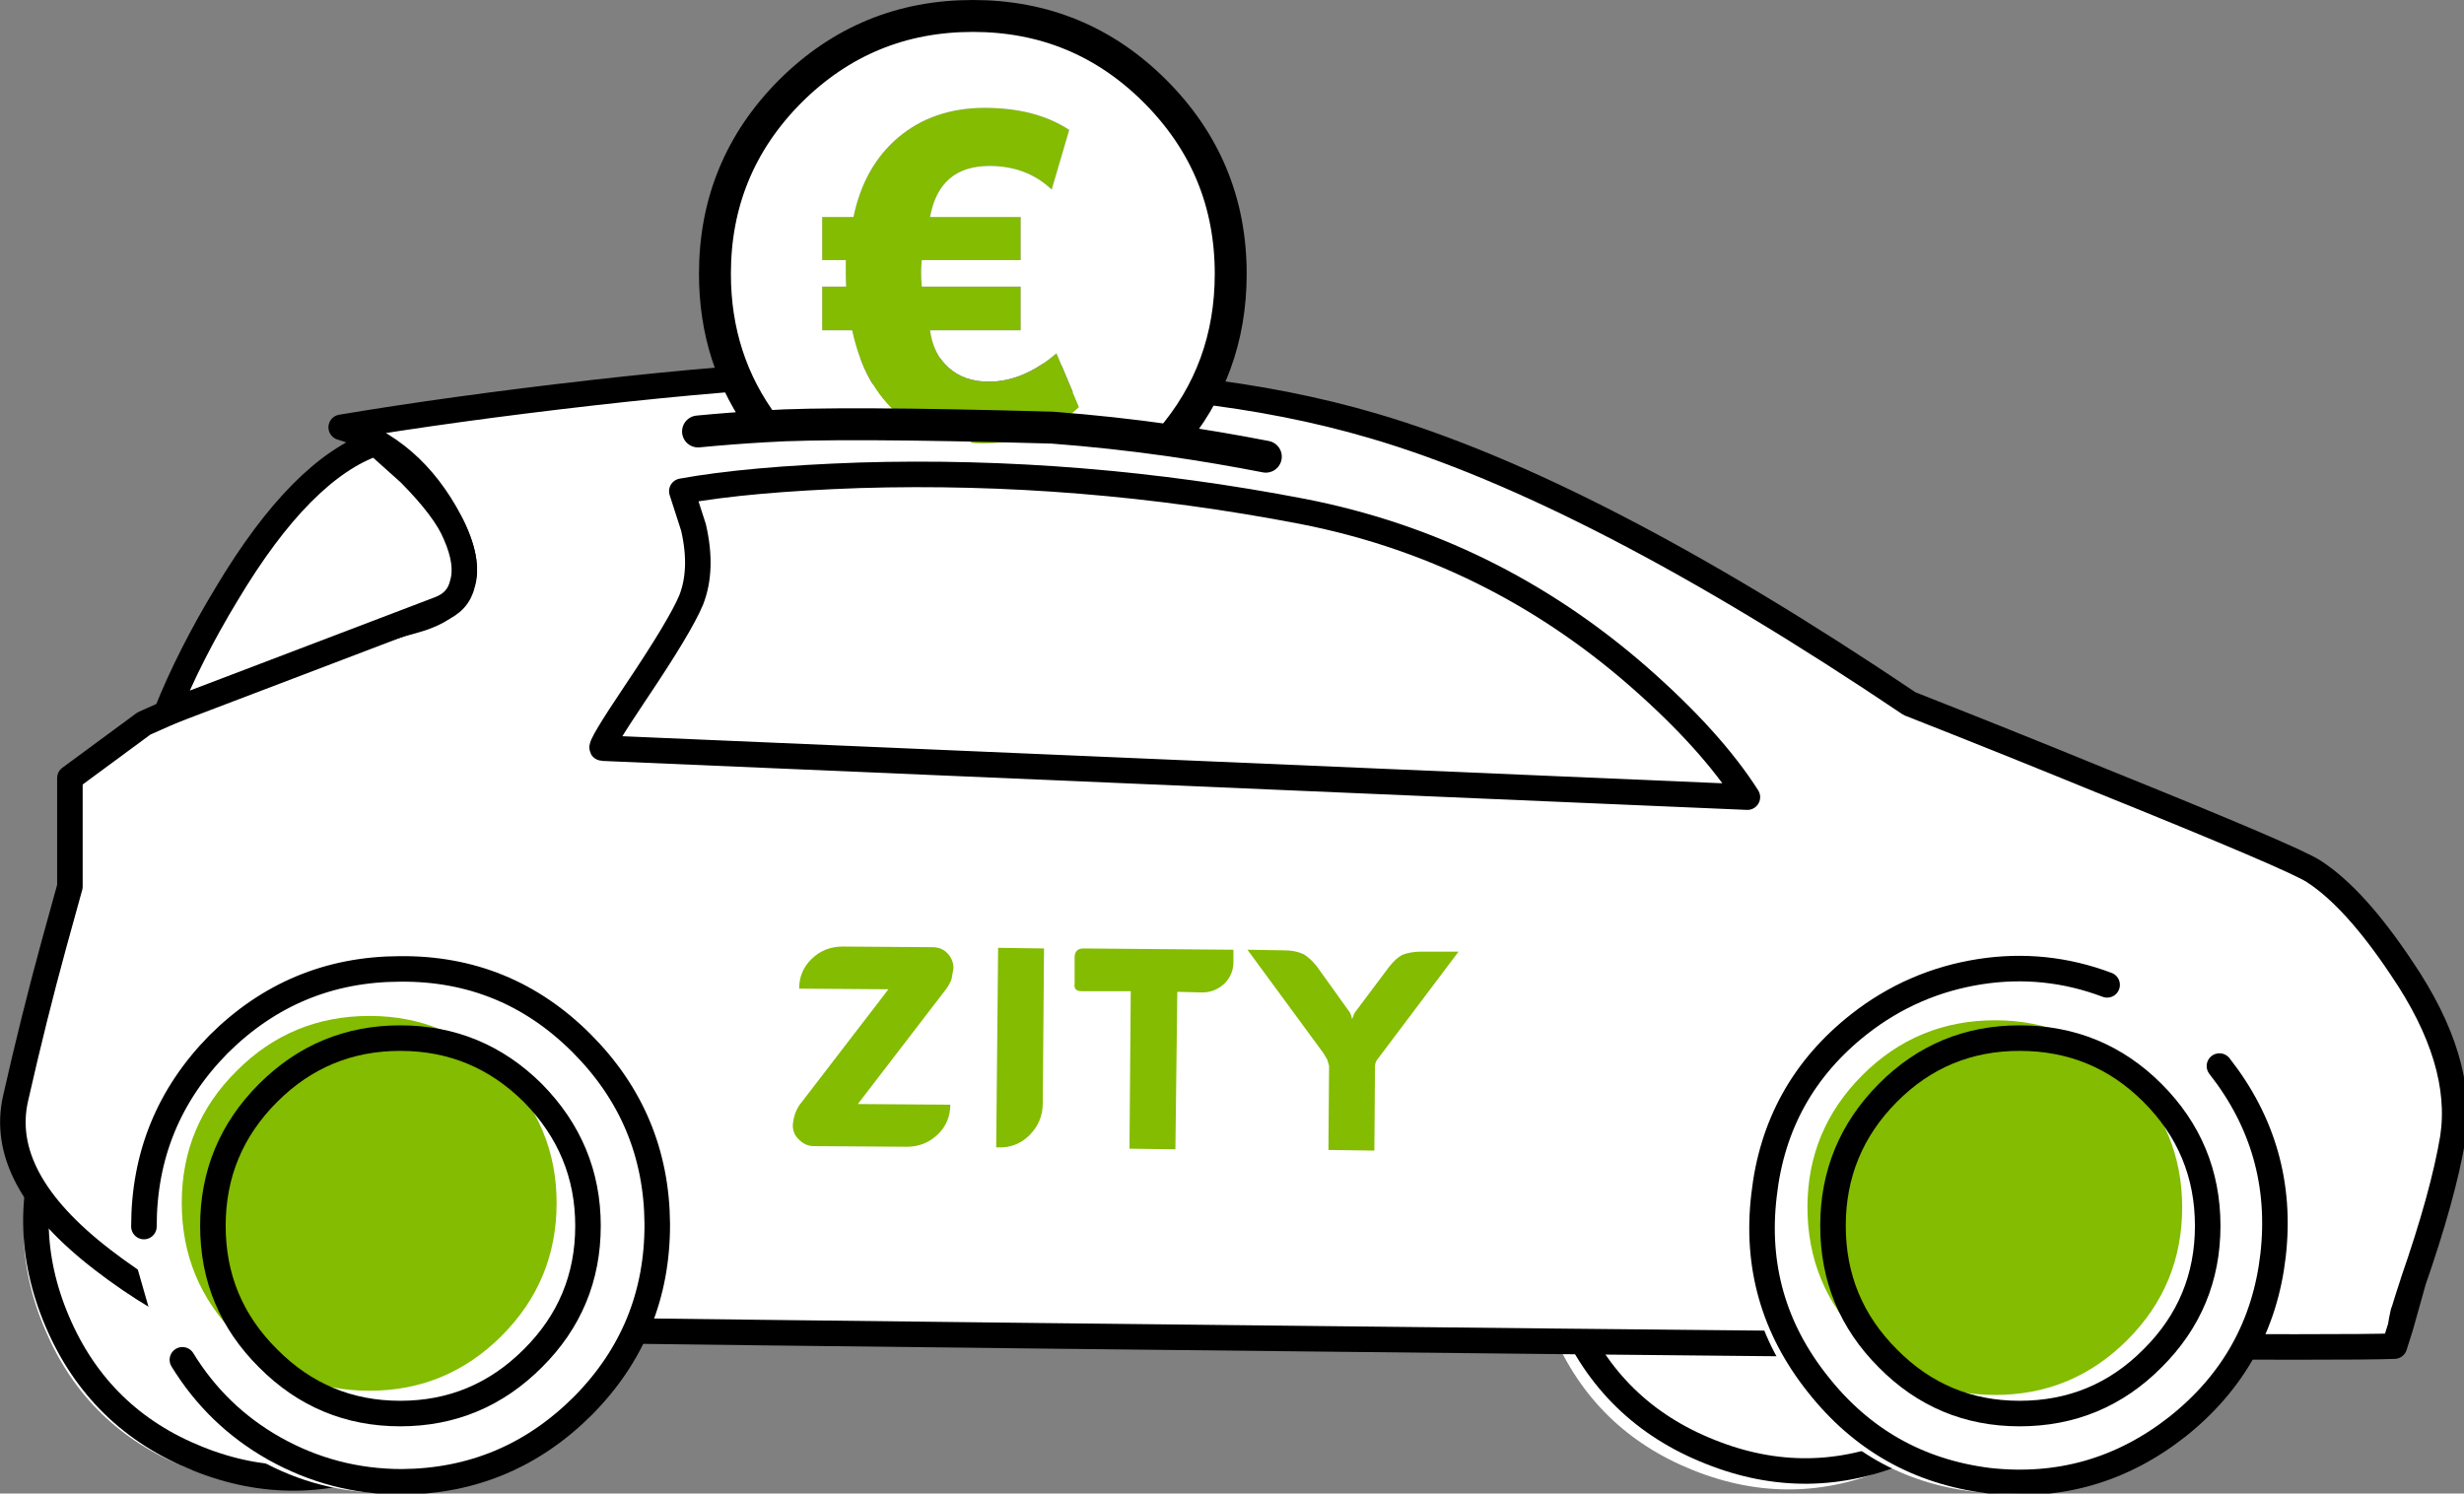
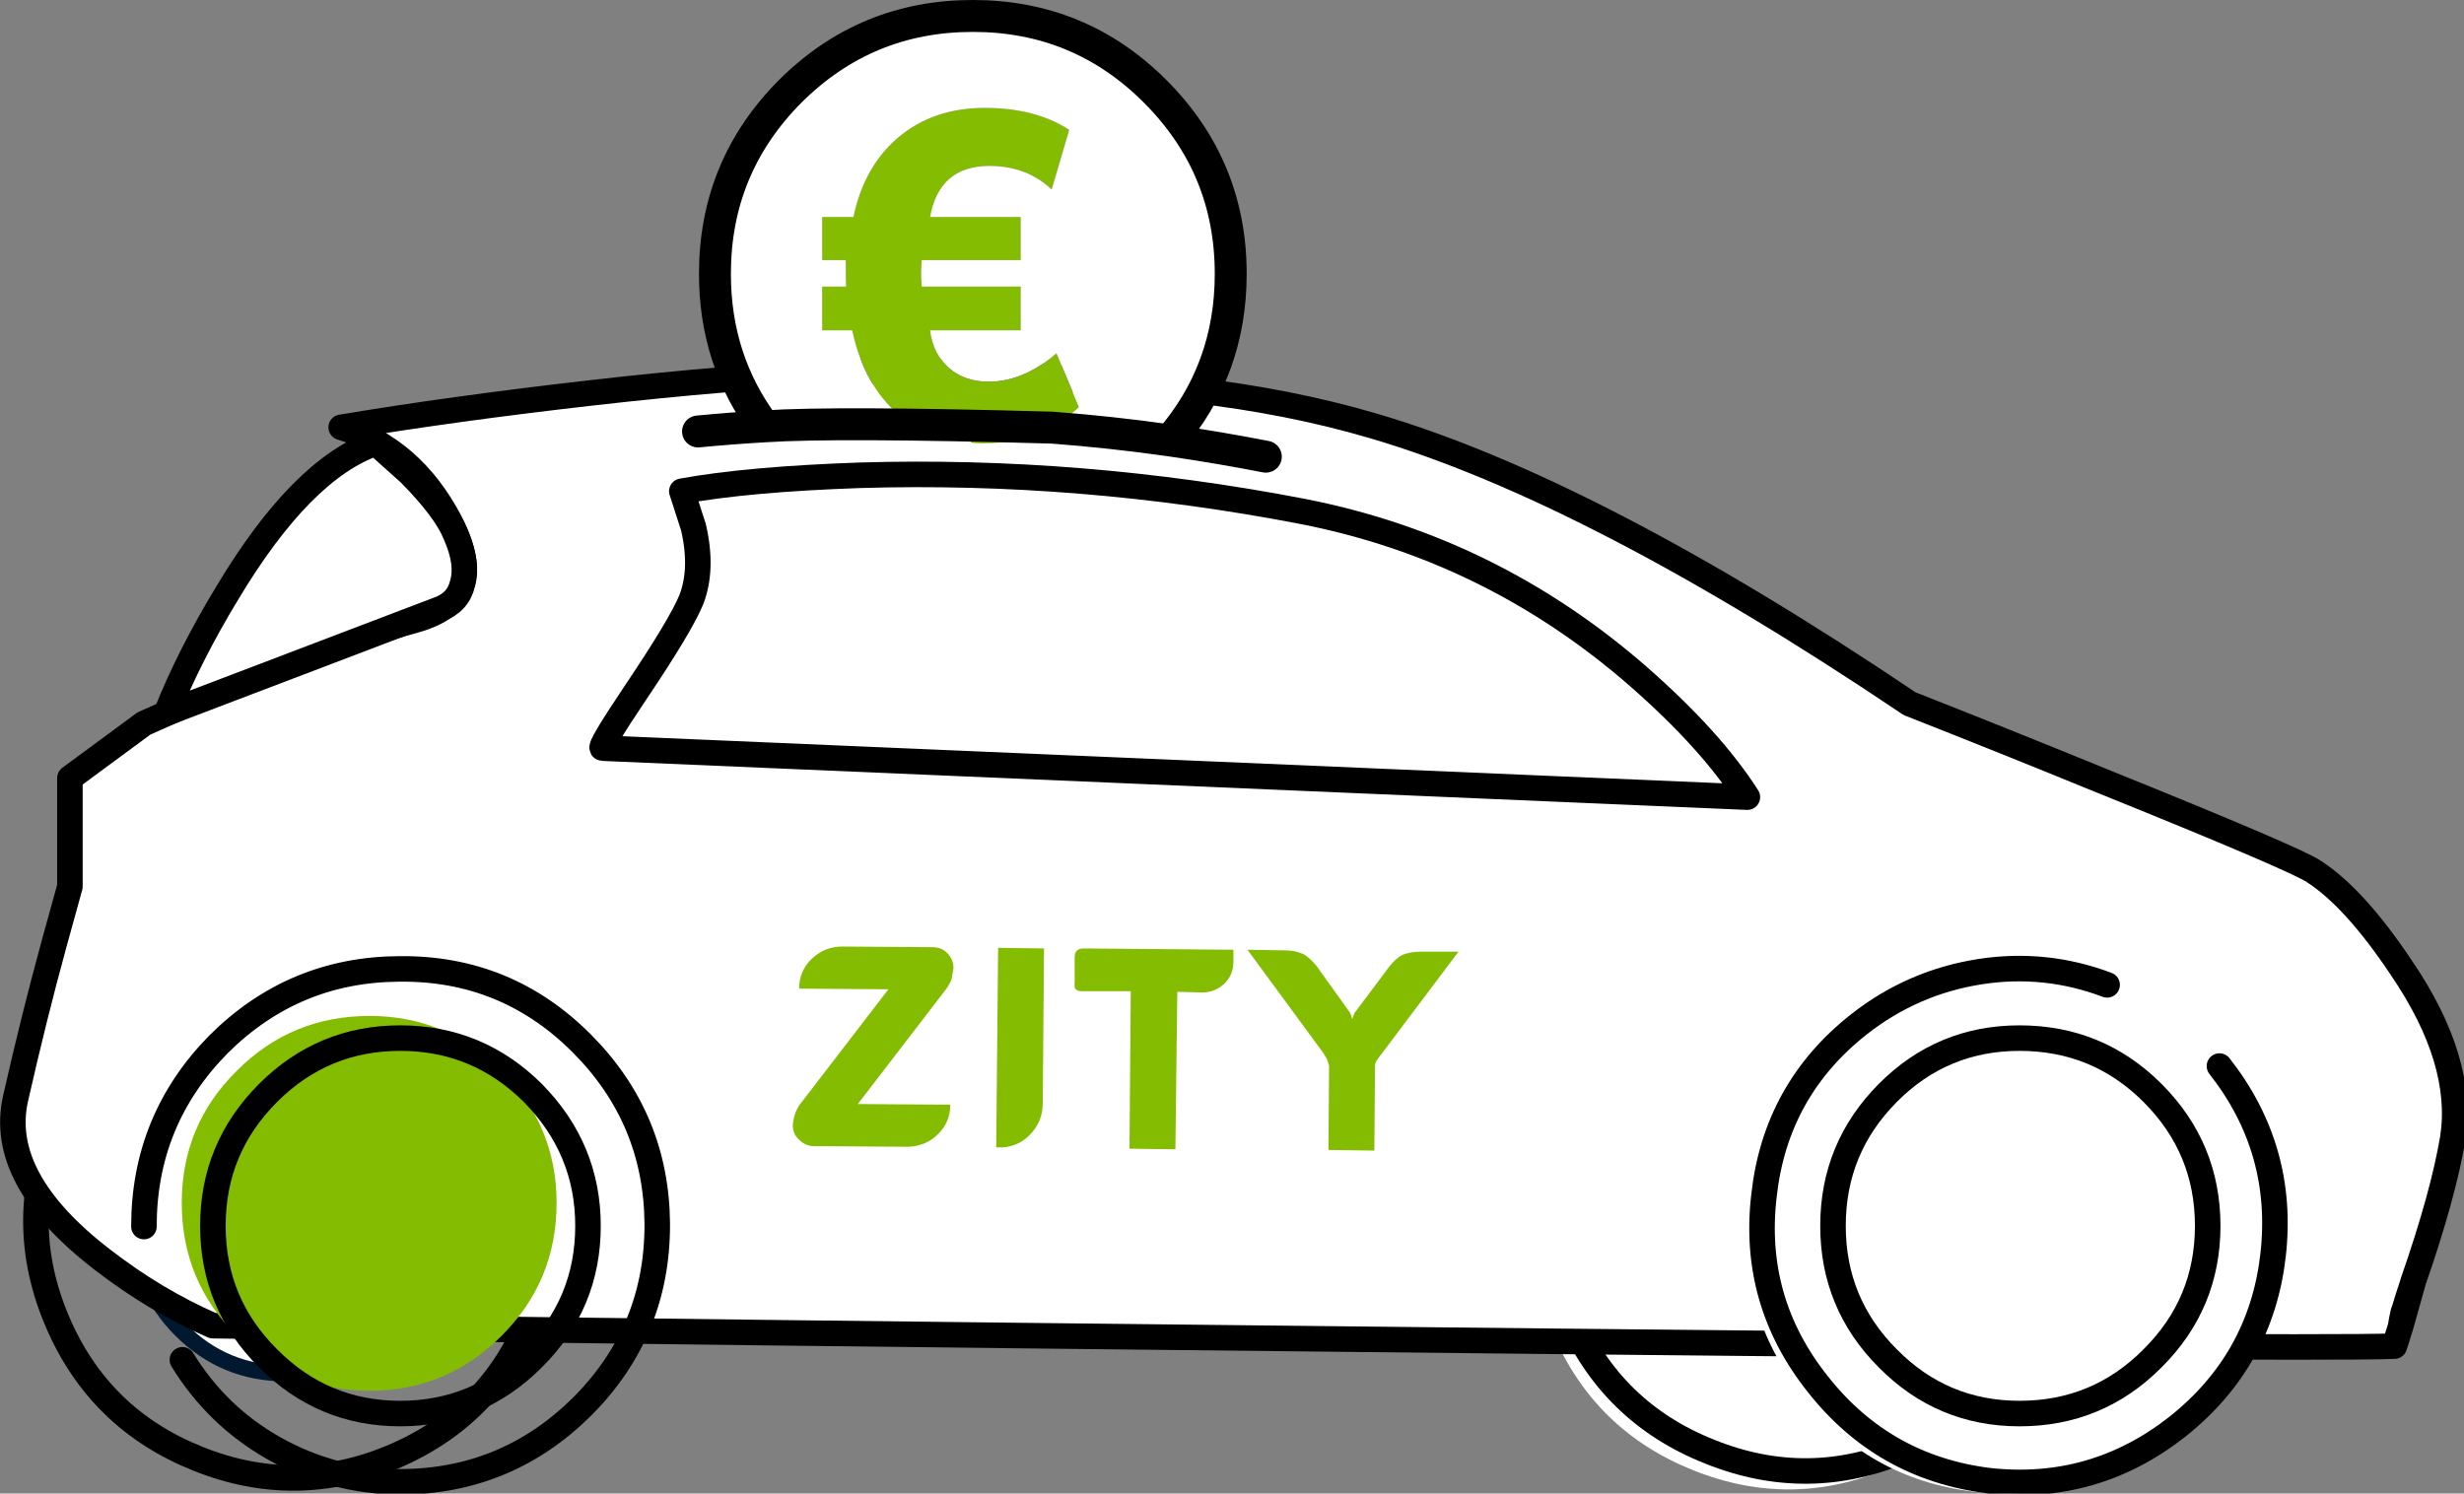
<svg xmlns="http://www.w3.org/2000/svg" xmlns:xlink="http://www.w3.org/1999/xlink" version="1.1" preserveAspectRatio="none" x="0px" y="0px" width="386px" height="234px" viewBox="0 0 386 234">
  <rect x="0" y="0" width="386" height="234" fill="#808080" stroke="none" />
  <defs>
    <g id="Layer1_0_MEMBER_0_MEMBER_0_MEMBER_0_MEMBER_0_FILL">
      <path fill="#FFFFFF" stroke="none" d=" M 540.2 755 L 533.35 763.45 Q 530.1 771.1 533.2 778.8 536.3 786.55 543.95 789.8 551.55 793.1 559.3 790 567.05 786.9 570.3 779.25 573.55 771.6 570.5 763.9 567.4 756.15 559.75 752.9 554.8 750.8 549.55 751.4 544.45 752 540.2 755 Z" />
    </g>
    <g id="Layer1_0_MEMBER_0_MEMBER_1_MEMBER_0_MEMBER_0_FILL">
-       <path fill="#FFFFFF" stroke="none" d=" M 658.45 755 L 651.6 763.45 Q 648.35 771.1 651.4 778.8 654.5 786.55 662.15 789.8 669.8 793.1 677.5 790 685.25 786.9 688.5 779.25 691.8 771.6 688.7 763.9 685.6 756.15 677.95 752.9 673.05 750.8 667.75 751.4 662.65 752 658.45 755 Z" />
-     </g>
+       </g>
    <g id="Layer1_0_MEMBER_0_MEMBER_1_MEMBER_1_FILL">
      <path fill="#FFFFFF" stroke="none" d=" M 670.05 759.75 Q 665.25 759.75 661.9 763.15 658.5 766.55 658.5 771.35 658.5 776.15 661.9 779.55 665.25 782.95 670.05 782.95 674.85 782.95 678.25 779.55 681.65 776.15 681.65 771.35 681.65 766.55 678.25 763.15 674.85 759.75 670.05 759.75 Z" />
    </g>
    <g id="Layer1_0_MEMBER_0_MEMBER_2_FILL">
      <path fill="#FFFFFF" stroke="none" d=" M 219.35 316.65 Q 219.15 316.75 220.65 316.8 L 219.7 313.8 Q 220.15 316.3 219.35 316.65 M 542.3 172.85 Q 525 169.95 503.1 167.45 459.2 162.45 435.85 164.65 417.9 166.1 409.1 167 393.8 168.75 380.7 172.6 346.35 182.65 296.6 216.15 281.85 221.95 266.7 228.15 236.1 240.5 233.25 242.45 226.85 246.6 219.55 257.55 209.65 272.1 211.5 284.2 213 293.15 217.75 306.8 L 217.75 306.85 Q 218.5 309.1 219 310.75 219.1 311.15 219.25 311.45 219.55 312.8 219.7 313.8 L 220.65 316.8 Q 234.15 317.35 389.7 315.65 475.85 314.75 562.4 313.6 571.35 309.7 579.65 303.3 596.2 290.6 593.3 277.95 590.45 265.35 587.3 253.85 L 584.8 244.8 584.8 227.8 573.2 219.25 Q 547.65 207.7 530.7 203.05 518.95 199.75 525.25 187.65 531.3 176.15 542.3 172.85 Z" />
    </g>
    <g id="Layer1_0_MEMBER_0_MEMBER_3_MEMBER_0_MEMBER_0_FILL">
      <path fill="#FFFFFF" stroke="none" d=" M 519.35 759.5 Q 514.2 766.05 515.15 774.3 516.1 782.55 522.65 787.75 529.2 792.9 537.45 791.95 545.7 790.95 550.85 784.4 556 777.9 555.05 769.6 554.1 761.35 547.55 756.2 543.35 752.9 538.1 752.1 533 751.3 528.15 753.1 L 519.35 759.5 Z" />
    </g>
    <g id="Layer1_0_MEMBER_0_MEMBER_3_MEMBER_1_FILL">
-       <path fill="#83BC00" stroke="none" d=" M 1077.45 274.35 Q 1068.85 265.75 1056.75 265.75 1044.55 265.75 1035.95 274.35 1027.35 282.95 1027.35 295.05 1027.35 307.25 1035.95 315.85 1044.55 324.45 1056.75 324.45 1068.85 324.45 1077.45 315.85 1086.05 307.25 1086.05 295.05 1086.05 282.95 1077.45 274.35 Z" />
-     </g>
+       </g>
    <g id="Layer1_0_MEMBER_0_MEMBER_4_MEMBER_0_MEMBER_0_FILL">
-       <path fill="#FFFFFF" stroke="none" d=" M 678.95 782.5 L 681.95 772.05 Q 681.95 763.7 676.1 757.8 670.2 751.9 661.9 751.85 653.6 751.8 647.7 757.7 641.8 763.55 641.75 771.85 641.7 780.2 647.55 786.1 653.45 792 661.75 792.05 667.1 792.05 671.75 789.45 676.25 786.9 678.95 782.5 Z" />
-     </g>
+       </g>
    <g id="Layer1_0_MEMBER_0_MEMBER_4_MEMBER_1_FILL">
      <path fill="#83BC00" stroke="none" d=" M 558.85 509.15 Q 546.55 496.8 529 496.8 511.65 496.8 499.3 509.15 486.95 521.5 486.95 538.85 486.95 556.35 499.3 568.7 511.65 581.05 529 581.05 546.55 581.05 558.85 568.7 571.2 556.35 571.2 538.85 571.2 521.35 558.85 509.15 Z" />
    </g>
    <g id="Layer1_0_MEMBER_0_MEMBER_5_FILL">
      <path fill="#FFFFFF" stroke="none" d=" M 276.1 336.45 L 271.75 340.35 Q 267.15 345 265.85 348.2 264.2 351.95 264.95 354.5 265.5 356.95 268 357.85 L 303.05 371.2 Q 300.1 363.8 295.25 355.8 285.65 339.75 276.1 336.45 Z" />
    </g>
    <g id="Layer1_0_MEMBER_0_MEMBER_6_FILL">
      <path fill="#FFFFFF" stroke="none" d=" M 113.7 366.5 Q 104.35 374.7 99.7 382 L 246.95 375.7 Q 247.5 375.7 242.7 368.55 236.95 360 235.55 356.65 234 352.7 235.25 347.3 L 236.75 342.65 Q 228.25 341.1 213.9 340.6 185.45 339.75 156.9 345.25 132.6 350 113.7 366.5 Z" />
    </g>
    <g id="Layer1_0_MEMBER_1_MEMBER_0_MEMBER_0_MEMBER_0_MEMBER_0_FILL">
      <path fill="#83BC00" stroke="none" d=" M 590.8 751 Q 590.35 750.55 589.65 750.55 L 582.6 750.5 Q 581.2 750.5 580.2 751.45 579.2 752.4 579.2 753.8 L 586.2 753.85 579.4 762.7 Q 578.8 763.4 578.7 764.5 578.7 765.2 579.2 765.65 579.7 766.15 580.35 766.15 L 587.65 766.2 Q 589.05 766.2 590.05 765.25 591.05 764.3 591.05 762.9 L 583.8 762.85 590.75 753.8 Q 591 753.45 591.15 753.05 L 591.3 752.2 Q 591.3 751.5 590.8 751 Z" />
    </g>
    <g id="Layer1_0_MEMBER_1_MEMBER_0_MEMBER_0_MEMBER_0_MEMBER_1_FILL">
      <path fill="#83BC00" stroke="none" d=" M 594.8 750.6 L 594.65 766.25 594.8 766.25 Q 596.25 766.3 597.25 765.3 598.3 764.25 598.3 762.8 L 598.4 750.65 594.8 750.6 Z" />
    </g>
    <g id="Layer1_0_MEMBER_1_MEMBER_0_MEMBER_0_MEMBER_0_MEMBER_2_FILL">
      <path fill="#83BC00" stroke="none" d=" M 600.8 753.4 Q 600.7 754 601.35 754 L 605.2 754 605.1 766.35 608.7 766.4 608.85 754.05 610.8 754.1 Q 611.8 754.1 612.55 753.4 613.25 752.7 613.25 751.7 L 613.25 750.75 601.5 750.65 Q 600.8 750.65 600.8 751.35 L 600.8 753.4 Z" />
    </g>
    <g id="Layer1_0_MEMBER_1_MEMBER_0_MEMBER_0_MEMBER_0_MEMBER_3_FILL">
      <path fill="#83BC00" stroke="none" d=" M 630.9 750.9 L 627.95 750.9 Q 627.15 750.9 626.5 751.15 626 751.4 625.45 752.1 L 622.75 755.7 622.55 756.2 622.5 755.95 622.4 755.7 619.75 752 Q 619.25 751.4 618.75 751.1 618.1 750.8 617.3 750.8 L 614.35 750.75 620.3 758.85 620.6 759.35 620.75 759.85 620.7 766.45 624.3 766.5 624.35 759.85 Q 624.35 759.65 624.5 759.4 L 630.9 750.9 Z" />
    </g>
    <g id="Layer0_0_FILL">
      <path fill="#83BC00" stroke="none" d=" M 164.85 67 Q 147.1 69.45 154 69.45 160.3 69.45 164.85 67 M 164.75 29.7 L 167.5 20.35 Q 162.25 16.9 154.25 16.9 146.25 16.9 140.75 21.5 135.35 26.05 133.7 34 L 128.8 34 128.8 40.75 132.5 40.75 132.5 42.75 Q 132.5 43.8 132.55 44.9 L 128.8 44.9 128.8 51.75 133.5 51.75 Q 135.4 60.5 140.85 65.05 141.5 65.6 164.85 67 164.95 66.95 165.1 66.85 166.5 66.1 169.05 63.8 L 165.5 55.35 Q 160.3 59.8 154.9 59.8 151.1 59.8 148.65 57.65 146.2 55.5 145.7 51.75 L 159.9 51.75 159.9 44.9 144.4 44.9 Q 144.3 43.65 144.3 42.75 144.3 41.9 144.4 40.75 L 159.9 40.75 159.9 34 145.7 34 Q 147.15 26 155 26 160.85 26 164.75 29.7 Z" />
      <path fill="#FFFFFF" stroke="none" d=" M 167.5 20.35 L 164.75 29.7 Q 160.85 26 155 26 147.15 26 145.7 34 L 159.9 34 159.9 40.75 144.4 40.75 Q 144.3 41.9 144.3 42.75 144.3 43.65 144.4 44.9 L 159.9 44.9 159.9 51.75 145.7 51.75 Q 146.2 55.5 148.65 57.65 151.1 59.8 154.9 59.8 160.3 59.8 165.5 55.35 L 169.05 63.8 Q 166.5 66.1 165.1 66.85 164.95 66.95 164.85 67 174.1 67.7 183.25 69 192.8 57.95 192.8 42.9 192.8 26.15 180.95 14.3 169.15 2.5 152.4 2.5 135.65 2.5 123.8 14.3 112 26.15 112 42.9 112 56.45 119.75 66.8 131.1 66.05 164.85 67 141.5 65.6 140.85 65.05 135.4 60.5 133.5 51.75 L 128.8 51.75 128.8 44.9 132.55 44.9 Q 132.5 43.8 132.5 42.75 L 132.5 40.75 128.8 40.75 128.8 34 133.7 34 Q 135.35 26.05 140.75 21.5 146.25 16.9 154.25 16.9 162.25 16.9 167.5 20.35 Z" />
    </g>
    <path id="Layer1_0_MEMBER_0_MEMBER_0_MEMBER_0_MEMBER_1_1_STROKES" stroke="#000000" stroke-width="4" stroke-linejoin="round" stroke-linecap="round" fill="none" d=" M 306.092 157.838 Q 297.57 151.872 287.404 150.655 276.873 149.437 267.011 153.638 251.732 160.151 245.523 175.613 239.436 191.014 245.888 206.293 252.402 221.633 267.925 227.782 283.386 233.991 298.605 227.416 313.884 220.903 320.093 205.441 326.302 190.04 319.789 174.7" />
    <path id="Layer1_0_MEMBER_0_MEMBER_1_MEMBER_0_MEMBER_1_1_STROKES" stroke="#000000" stroke-width="4" stroke-linejoin="round" stroke-linecap="round" fill="none" d=" M 69.223 158.412 Q 60.803 152.406 50.675 151.229 40.077 149.992 30.185 154.173 14.994 160.709 8.752 176.194 2.57 191.562 9.105 206.871 15.641 222.18 31.127 228.362 46.495 234.545 61.804 228.009 77.113 221.473 83.295 205.929 89.36 190.62 83.001 175.252" />
    <path id="Layer1_0_MEMBER_0_MEMBER_1_MEMBER_1_1_STROKES" stroke="#001830" stroke-width="2.5" stroke-linejoin="round" stroke-linecap="round" fill="none" d=" M 44.547 168.974 Q 34.946 168.974 28.145 175.775 21.344 182.575 21.344 192.177 21.344 201.778 28.145 208.578 34.946 215.379 44.547 215.379 54.148 215.379 60.849 208.578 67.649 201.778 67.649 192.177 67.649 182.575 60.849 175.775 54.148 168.974 44.547 168.974 Z" />
    <path id="Layer1_0_MEMBER_0_MEMBER_2_1_STROKES" stroke="#000000" stroke-width="4" stroke-linejoin="round" stroke-linecap="round" fill="none" d=" M 375.1 210.9 Q 361.6 211.45 206.05 209.75 119.9 208.85 33.35 207.7 24.4 203.8 16.1 197.4 -0.45 184.7 2.45 172.05 5.3 159.45 8.45 147.95 L 10.95 138.9 10.95 121.9 22.55 113.35 Q 48.1 101.8 65.05 97.15 76.8 93.85 70.5 81.75 64.45 70.25 53.45 66.95 70.75 64.05 92.65 61.55 136.55 56.55 159.9 58.75 177.85 60.2 186.65 61.1 201.95 62.85 215.05 66.7 249.4 76.75 299.15 110.25 313.9 116.05 329.05 122.25 359.65 134.6 362.5 136.55 368.9 140.7 376.2 151.65 386.1 166.2 384.25 178.3 382.75 187.25 378 200.9 L 378 200.95 Q 377.25 203.2 376.75 204.85 376.65 205.25 376.5 205.55 376.2 206.9 376.05 207.9 L 375.1 210.9 Z M 378 200.95 L 376.05 207.9" />
    <path id="Layer1_0_MEMBER_0_MEMBER_3_MEMBER_0_MEMBER_1_1_STROKES" stroke="#000000" stroke-width="4" stroke-linejoin="round" stroke-linecap="round" fill="none" d=" M 330.193 154.223 Q 320.514 150.57 310.286 152.153 299.754 153.797 291.353 160.371 278.264 170.66 276.438 187.219 274.49 203.717 284.839 216.744 295.127 229.833 311.625 231.903 328.123 233.729 341.212 223.441 354.301 213.031 356.188 196.594 358.075 180.035 347.787 166.946" />
    <path id="Layer1_0_MEMBER_0_MEMBER_3_MEMBER_2_1_STROKES" stroke="#000000" stroke-width="4" stroke-linejoin="miter" stroke-linecap="butt" stroke-miterlimit="10" fill="none" d=" M 316.415 162.628 Q 304.297 162.628 295.772 171.214 287.186 179.861 287.186 192.04 287.186 204.218 295.772 212.804 304.297 221.451 316.415 221.451 328.655 221.451 337.241 212.804 345.887 204.218 345.887 192.04 345.887 179.861 337.241 171.214 328.655 162.628 316.415 162.628 Z" />
    <path id="Layer1_0_MEMBER_0_MEMBER_4_MEMBER_0_MEMBER_1_1_STROKES" stroke="#000000" stroke-width="4" stroke-linejoin="round" stroke-linecap="round" fill="none" d=" M 28.664 212.97 Q 34.083 221.797 43.032 226.85 52.346 232.086 63.061 232.086 79.619 231.964 91.43 220.154 103.118 208.343 103.057 191.663 102.936 175.104 91.186 163.354 79.376 151.544 62.695 151.727 46.136 151.788 34.326 163.537 22.638 175.408 22.638 192.089" />
    <path id="Layer1_0_MEMBER_0_MEMBER_4_MEMBER_2_1_STROKES" stroke="#000000" stroke-width="4" stroke-linejoin="miter" stroke-linecap="butt" stroke-miterlimit="10" fill="none" d=" M 62.734 162.628 Q 50.616 162.628 42.03 171.214 33.383 179.861 33.383 192.04 33.383 204.218 42.03 212.804 50.616 221.451 62.734 221.451 74.852 221.451 83.498 212.804 92.145 204.218 92.145 192.04 92.145 179.983 83.498 171.214 74.852 162.628 62.734 162.628 Z" />
    <path id="Layer1_0_MEMBER_0_MEMBER_5_1_STROKES" stroke="#000000" stroke-width="4" stroke-linejoin="round" stroke-linecap="round" fill="none" d=" M 26.03 111.778 Q 29.623 102.765 35.53 93.021 47.223 73.471 58.855 69.452 L 64.154 74.202 Q 69.757 79.866 71.34 83.764 73.35 88.331 72.436 91.437 71.766 94.421 68.721 95.518 L 26.03 111.778 Z" />
    <path id="Layer1_0_MEMBER_0_MEMBER_6_1_STROKES" stroke="#000000" stroke-width="4" stroke-linejoin="round" stroke-linecap="round" fill="none" d=" M 106.784 77.004 L 108.611 82.668 Q 110.134 89.245 108.246 94.056 106.541 98.136 99.537 108.55 93.691 117.259 94.361 117.259 L 273.714 124.933 Q 268.05 116.041 256.661 106.053 233.641 85.956 204.043 80.171 169.269 73.471 134.616 74.507 117.137 75.116 106.784 77.004 Z" />
    <path id="Layer0_0_1_STROKES" stroke="#000000" stroke-width="5" stroke-linejoin="round" stroke-linecap="round" fill="none" d=" M 119.75 66.8 Q 112 56.45 112 42.9 112 26.15 123.8 14.3 135.65 2.5 152.4 2.5 169.15 2.5 180.95 14.3 192.8 26.15 192.8 42.9 192.8 57.95 183.25 69 190.85 70.1 198.3 71.55 M 164.85 67 Q 174.1 67.7 183.25 69 M 109.35 67.6 Q 114.55 67.1 119.75 66.8 131.1 66.05 164.85 67" />
  </defs>
  <g transform="matrix( -2, 0, 0, 2, 1383.85,-1349.65) ">
    <use xlink:href="#Layer1_0_MEMBER_0_MEMBER_0_MEMBER_0_MEMBER_0_FILL" />
  </g>
  <g transform="matrix( -1.217, 0, 0, 1.217, 395.15,-340.35) ">
    <use xlink:href="#Layer1_0_MEMBER_0_MEMBER_0_MEMBER_0_MEMBER_1_1_STROKES" transform="matrix( -0.821, 0, 0, 0.821, 324.55,279.55) " />
  </g>
  <g transform="matrix( -2, 0, 0, 2, 1384.1,-1350.1) ">
    <use xlink:href="#Layer1_0_MEMBER_0_MEMBER_1_MEMBER_0_MEMBER_0_FILL" />
  </g>
  <g transform="matrix( -1.178, 0, 0, 1.178, 482.8,-585.25) ">
    <use xlink:href="#Layer1_0_MEMBER_0_MEMBER_1_MEMBER_0_MEMBER_1_1_STROKES" transform="matrix( -0.849, 0, 0, 0.849, 409.95,496.95) " />
  </g>
  <g transform="matrix( -2, 0, 0, 2, 1384.8,-1350.7) ">
    <use xlink:href="#Layer1_0_MEMBER_0_MEMBER_1_MEMBER_1_FILL" />
    <use xlink:href="#Layer1_0_MEMBER_0_MEMBER_1_MEMBER_1_1_STROKES" transform="matrix( -0.5, 0, 0, 0.5, 692.3,675.25) " />
  </g>
  <g transform="matrix( -1, 0, 0, 1, 595.75,-105.9) ">
    <use xlink:href="#Layer1_0_MEMBER_0_MEMBER_2_FILL" />
    <use xlink:href="#Layer1_0_MEMBER_0_MEMBER_2_1_STROKES" transform="matrix( -1, 0, 0, 1, 595.75,105.9) " />
  </g>
  <g transform="matrix( -2, 0, 0, 2, 1384.05,-1350.2) ">
    <use xlink:href="#Layer1_0_MEMBER_0_MEMBER_3_MEMBER_0_MEMBER_0_FILL" />
  </g>
  <g transform="matrix( -1.218, 0, 0, 1.218, 395.15,-340.35) ">
    <use xlink:href="#Layer1_0_MEMBER_0_MEMBER_3_MEMBER_0_MEMBER_1_1_STROKES" transform="matrix( -0.821, 0, 0, 0.821, 324.5,279.5) " />
  </g>
  <g transform="matrix( 1, 0, 0, 1, -744.2,-105.9) ">
    <use xlink:href="#Layer1_0_MEMBER_0_MEMBER_3_MEMBER_1_FILL" />
  </g>
  <g transform="matrix( -1.218, 0, 0, 1.218, 395.15,-340.35) ">
    <use xlink:href="#Layer1_0_MEMBER_0_MEMBER_3_MEMBER_2_1_STROKES" transform="matrix( -0.821, 0, 0, 0.821, 324.45,279.45) " />
  </g>
  <g transform="matrix( -2, 0, 0, 2, 1384.05,-1350.2) ">
    <use xlink:href="#Layer1_0_MEMBER_0_MEMBER_4_MEMBER_0_MEMBER_0_FILL" />
  </g>
  <g transform="matrix( -1.218, 0, 0, 1.218, 395.15,-340.35) ">
    <use xlink:href="#Layer1_0_MEMBER_0_MEMBER_4_MEMBER_0_MEMBER_1_1_STROKES" transform="matrix( -0.821, 0, 0, 0.821, 324.5,279.5) " />
  </g>
  <g transform="matrix( -0.697, 0, 0, 0.697, 426.6,-187.1) ">
    <use xlink:href="#Layer1_0_MEMBER_0_MEMBER_4_MEMBER_1_FILL" />
  </g>
  <g transform="matrix( -1.218, 0, 0, 1.218, 395.15,-340.35) ">
    <use xlink:href="#Layer1_0_MEMBER_0_MEMBER_4_MEMBER_2_1_STROKES" transform="matrix( -0.821, 0, 0, 0.821, 324.45,279.45) " />
  </g>
  <g transform="matrix( -1.218, 0, 0, 1.218, 395.15,-340.35) ">
    <use xlink:href="#Layer1_0_MEMBER_0_MEMBER_5_FILL" />
    <use xlink:href="#Layer1_0_MEMBER_0_MEMBER_5_1_STROKES" transform="matrix( -0.821, 0, 0, 0.821, 324.4,279.4) " />
  </g>
  <g transform="matrix( -1.218, 0, 0, 1.218, 395.15,-340.35) ">
    <use xlink:href="#Layer1_0_MEMBER_0_MEMBER_6_FILL" />
    <use xlink:href="#Layer1_0_MEMBER_0_MEMBER_6_1_STROKES" transform="matrix( -0.821, 0, 0, 0.821, 324.4,279.4) " />
  </g>
  <g transform="matrix( 1.998, 0, 0, 1.998, -1032.05,-1351.2) ">
    <use xlink:href="#Layer1_0_MEMBER_1_MEMBER_0_MEMBER_0_MEMBER_0_MEMBER_0_FILL" />
  </g>
  <g transform="matrix( 1.998, 0, 0, 1.998, -1032.05,-1351.2) ">
    <use xlink:href="#Layer1_0_MEMBER_1_MEMBER_0_MEMBER_0_MEMBER_0_MEMBER_1_FILL" />
  </g>
  <g transform="matrix( 1.998, 0, 0, 1.998, -1032.05,-1351.2) ">
    <use xlink:href="#Layer1_0_MEMBER_1_MEMBER_0_MEMBER_0_MEMBER_0_MEMBER_2_FILL" />
  </g>
  <g transform="matrix( 1.998, 0, 0, 1.998, -1032.05,-1351.2) ">
    <use xlink:href="#Layer1_0_MEMBER_1_MEMBER_0_MEMBER_0_MEMBER_0_MEMBER_3_FILL" />
  </g>
  <g transform="matrix( 1, 0, 0, 1, 0,0) ">
    <use xlink:href="#Layer0_0_FILL" />
    <use xlink:href="#Layer0_0_1_STROKES" />
  </g>
</svg>